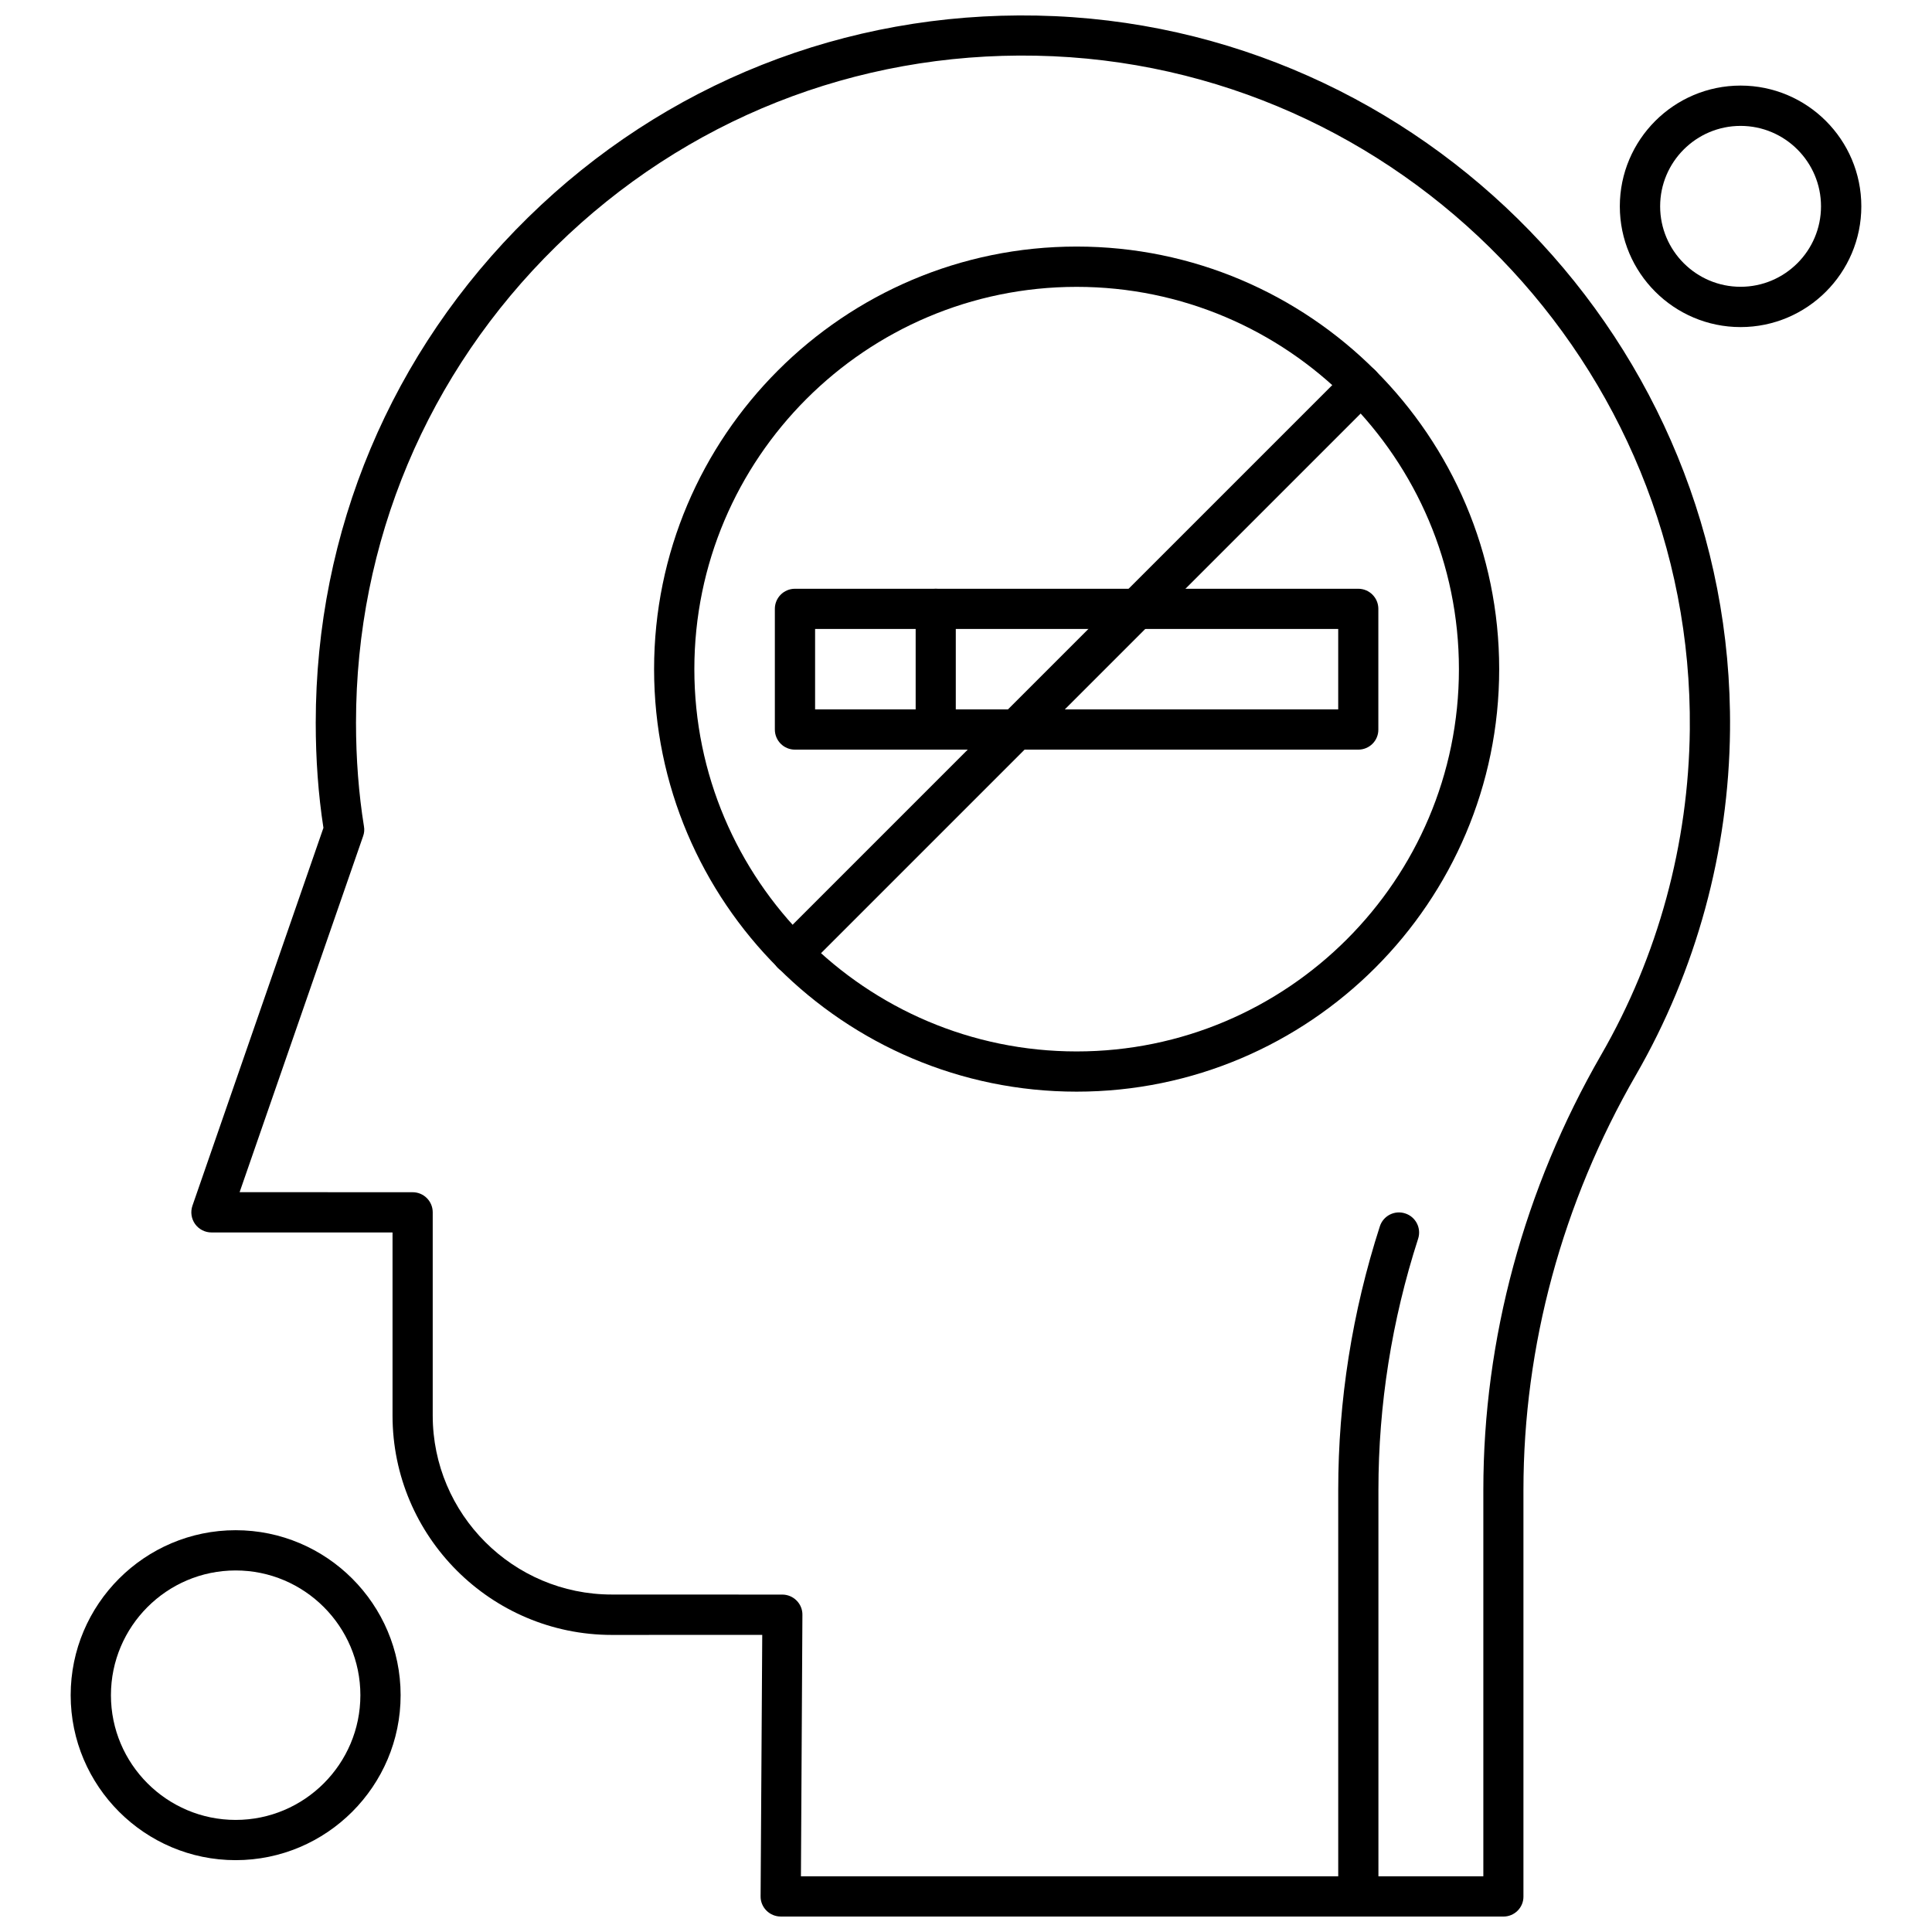
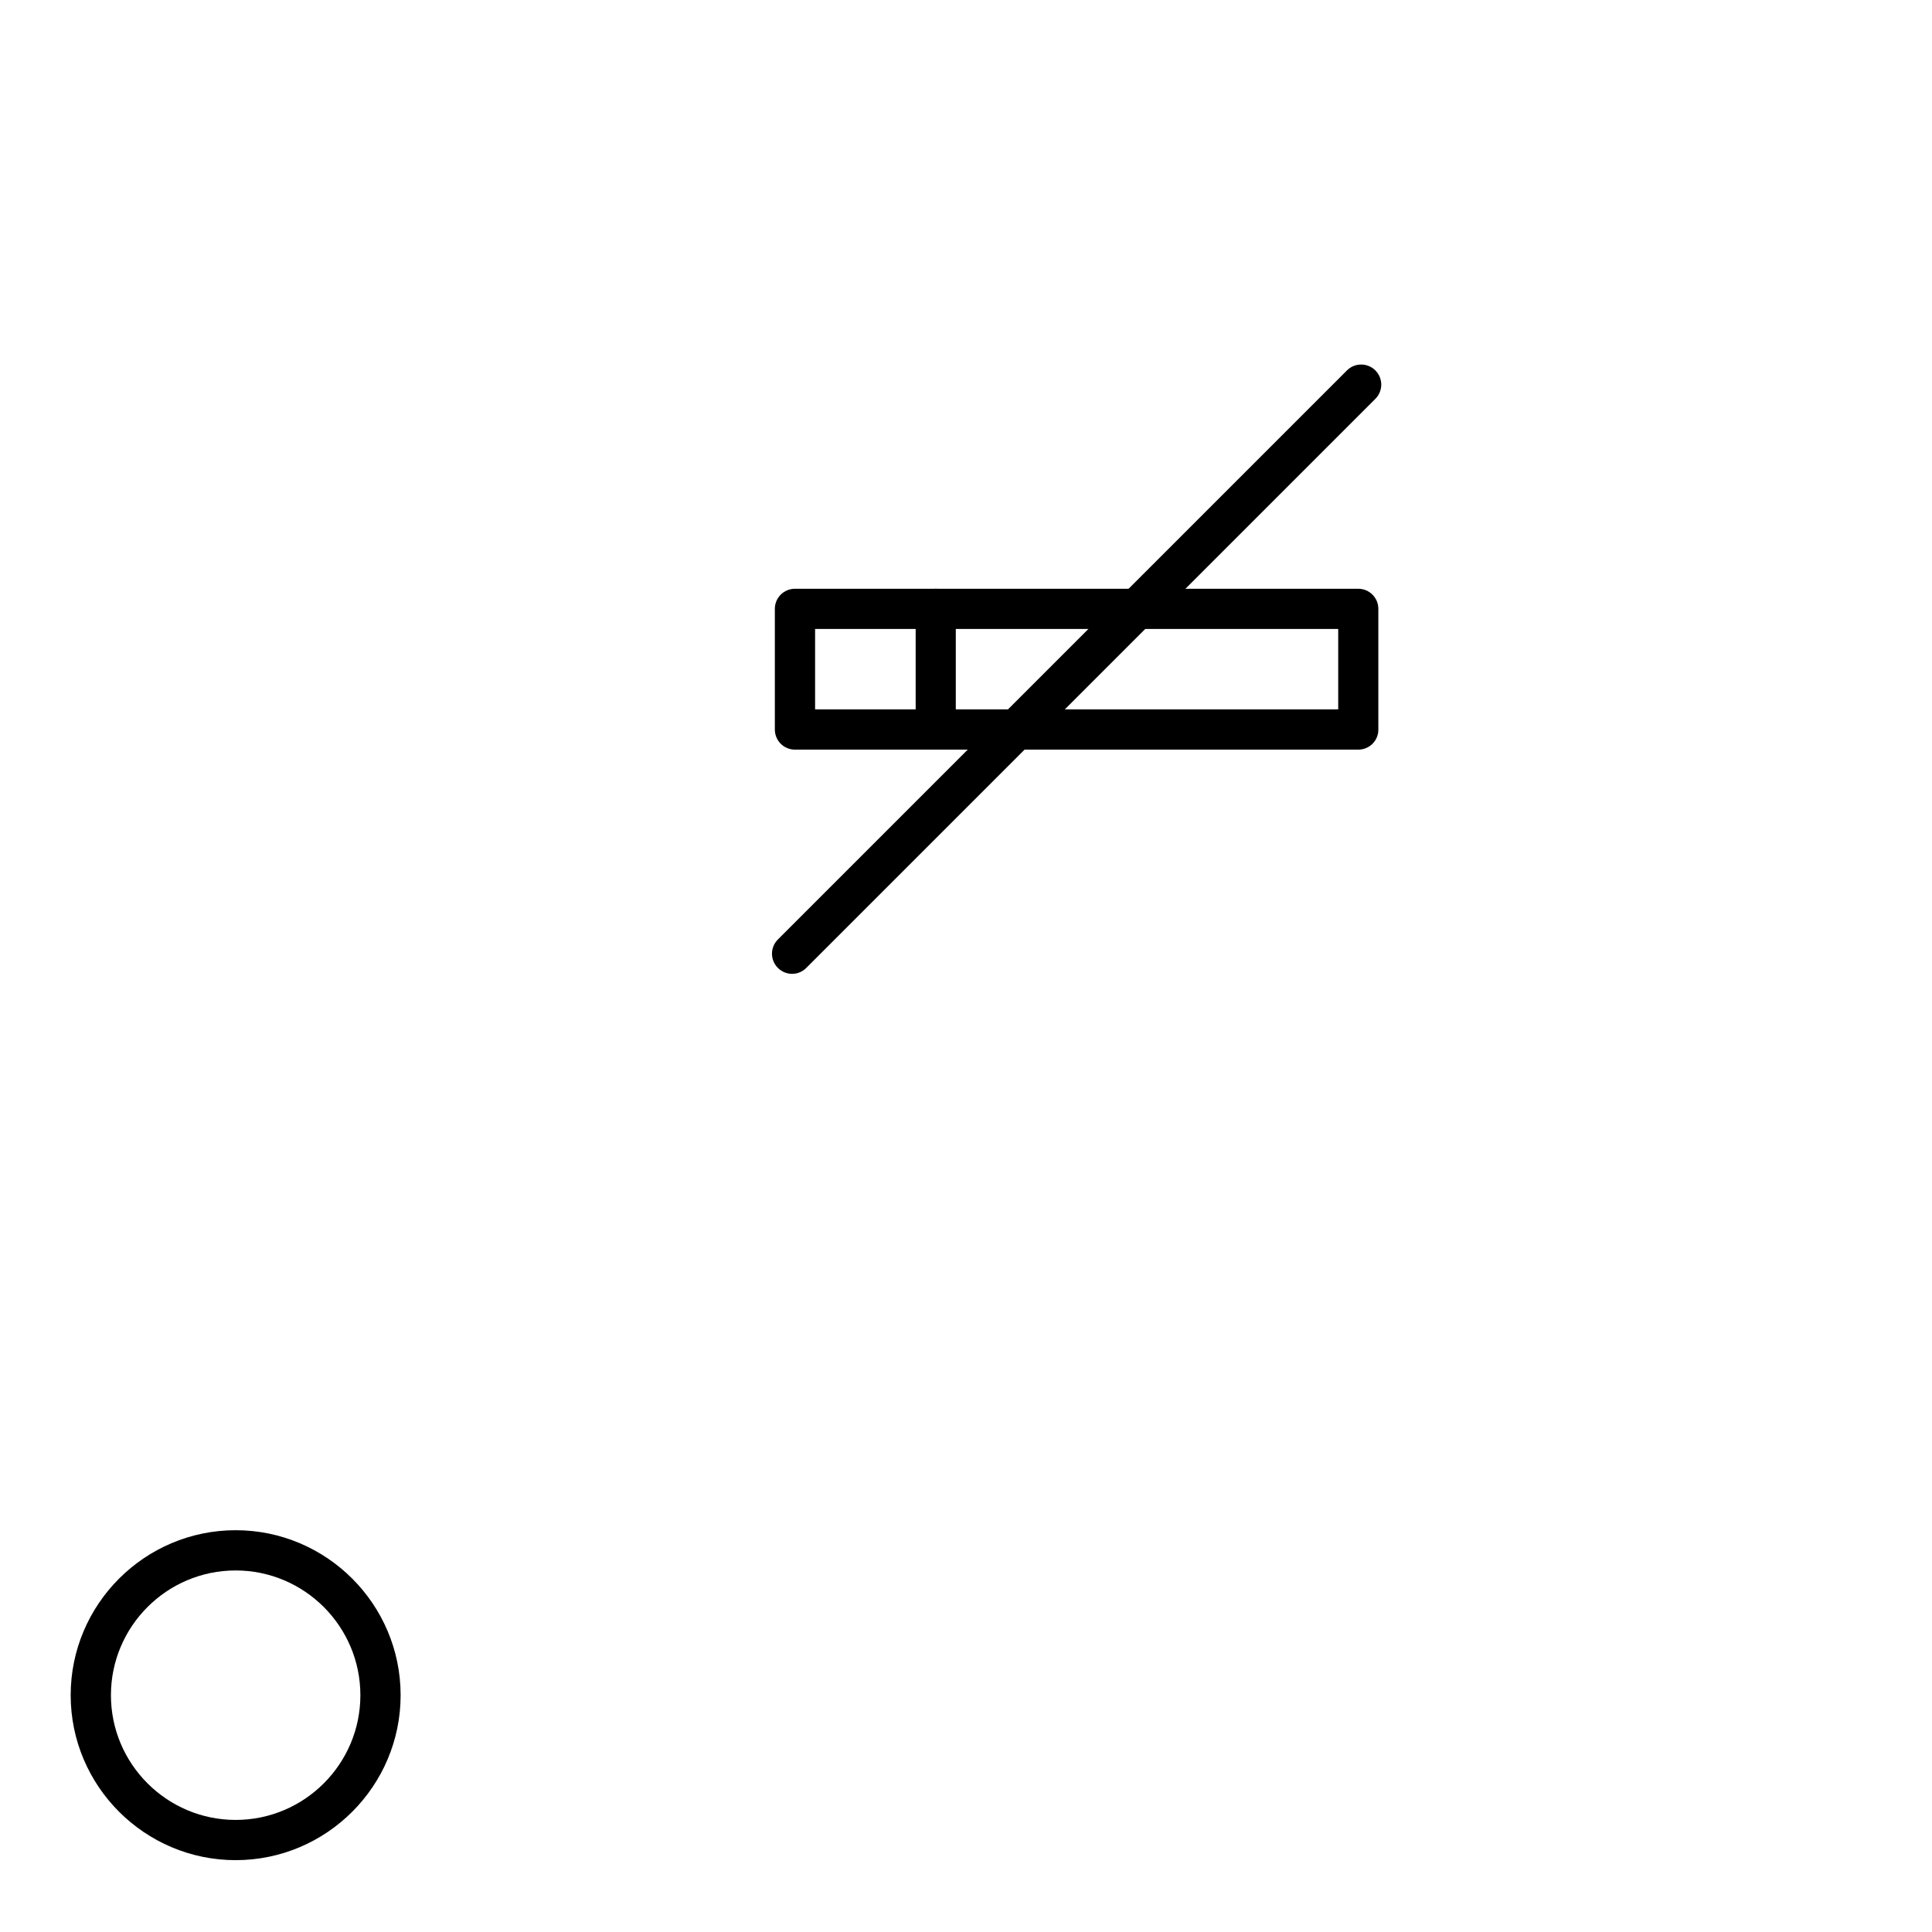
<svg xmlns="http://www.w3.org/2000/svg" width="800px" height="800px" version="1.1" viewBox="144 144 512 512">
  <defs>
    <clipPath id="b">
-       <path d="m194 148.09h409v503.81h-409z" />
-     </clipPath>
+       </clipPath>
    <clipPath id="a">
-       <path d="m498 465h23v186.9h-23z" />
+       <path d="m498 465h23v186.9z" />
    </clipPath>
  </defs>
  <g clip-path="url(#b)">
-     <path d="m542.44 651.9h-191.54c-1.414 0-2.773-0.562-3.785-1.574-0.996-0.996-1.574-2.371-1.547-3.785l0.434-69.285-39.848 0.016c-32.039 0-58.129-26.074-58.129-58.129v-48.531h-47.98c-1.719 0-3.34-0.824-4.352-2.242-1-1.414-1.258-3.207-0.695-4.84l34.715-100.14c-1.359-8.801-2.039-18.152-2.039-27.852 0-50.773 19.988-98.32 56.25-133.89 36.219-35.527 84.129-54.531 134.87-53.52 102.28 2.008 184.69 86.934 183.68 189.29-0.305 32.129-8.945 63.75-24.945 91.484-19.496 33.789-29.801 71.801-29.801 109.94v107.76c0.027 2.918-2.371 5.305-5.289 5.305zm-186.18-10.664h180.84v-102.41c0-39.992 10.797-79.852 31.219-115.27 15.074-26.129 23.195-55.961 23.5-86.266 0.953-96.543-76.773-176.64-173.21-178.53-47.867-0.953-93.031 16.969-127.21 50.484-34.211 33.531-53.055 78.391-53.055 126.27 0 9.625 0.723 18.875 2.109 27.488 0.16 0.883 0.07 1.777-0.23 2.602l-32.723 94.332 45.859 0.016c2.934 0 5.316 2.383 5.316 5.316v53.852c0 26.16 21.289 47.445 47.445 47.445l45.195 0.016c1.414 0 2.773 0.562 3.785 1.574 0.996 0.996 1.574 2.371 1.547 3.785l-0.391 69.301z" fill-rule="evenodd" />
-   </g>
+     </g>
  <g clip-path="url(#a)">
-     <path d="m503.96 651.9c-2.934 0-5.316-2.387-5.316-5.316v-107.76c0-23.617 3.699-47.117 11.027-69.82 0.895-2.805 3.902-4.352 6.707-3.438 2.805 0.895 4.352 3.902 3.441 6.707-6.996 21.68-10.523 44.082-10.523 66.555v107.76c0 2.934-2.371 5.316-5.332 5.316z" fill-rule="evenodd" />
-   </g>
-   <path d="m605.27 230.68c-17.648 0-32-14.352-32-32 0-17.645 14.352-32 32-32 17.648 0 32 14.352 32 32 0 17.648-14.352 32-32 32zm0-53.316c-11.75 0-21.316 9.566-21.316 21.316s9.566 21.32 21.316 21.32 21.316-9.57 21.316-21.32-9.566-21.316-21.316-21.316z" fill-rule="evenodd" />
+     </g>
  <path d="m206.45 636.96c-24.09 0-43.719-19.625-43.719-43.719s19.629-43.719 43.719-43.719c24.094 0 43.719 19.625 43.719 43.719s-19.625 43.719-43.719 43.719zm0-76.773c-18.238 0-33.051 14.844-33.051 33.055 0 18.238 14.844 33.055 33.051 33.055 18.238 0 33.055-14.844 33.055-33.055 0-18.211-14.828-33.055-33.055-33.055z" fill-rule="evenodd" />
-   <path d="m429.32 433.3c-61.758 0-111.98-50.223-111.98-111.98 0-61.754 50.223-111.98 111.98-111.98 61.754 0 111.98 50.223 111.98 111.98 0 61.758-50.25 111.98-111.98 111.98zm0-213.28c-55.859 0-101.31 45.438-101.31 101.31s45.438 101.31 101.31 101.31c55.859 0 101.31-45.438 101.31-101.31s-45.453-101.31-101.31-101.31z" fill-rule="evenodd" />
  <path d="m503.96 342.66h-149.3c-2.934 0-5.316-2.383-5.316-5.316v-32c0-2.934 2.387-5.316 5.316-5.316h149.3c2.934 0 5.316 2.387 5.316 5.316v32c0.016 2.934-2.356 5.316-5.316 5.316zm-143.95-10.664h138.63v-21.316h-138.63z" fill-rule="evenodd" />
  <path d="m353.93 402.08c-1.359 0-2.731-0.52-3.785-1.574-2.082-2.082-2.082-5.449 0-7.531l150.81-150.81c2.082-2.082 5.449-2.082 7.531 0 2.082 2.082 2.082 5.449 0 7.531l-150.81 150.81c-1.027 1.039-2.387 1.574-3.742 1.574z" fill-rule="evenodd" />
  <path d="m391.98 342.66c-2.934 0-5.32-2.383-5.32-5.316v-32c0-2.934 2.387-5.316 5.32-5.316 2.934 0 5.316 2.387 5.316 5.316v32c0.027 2.934-2.356 5.316-5.316 5.316z" fill-rule="evenodd" />
</svg>